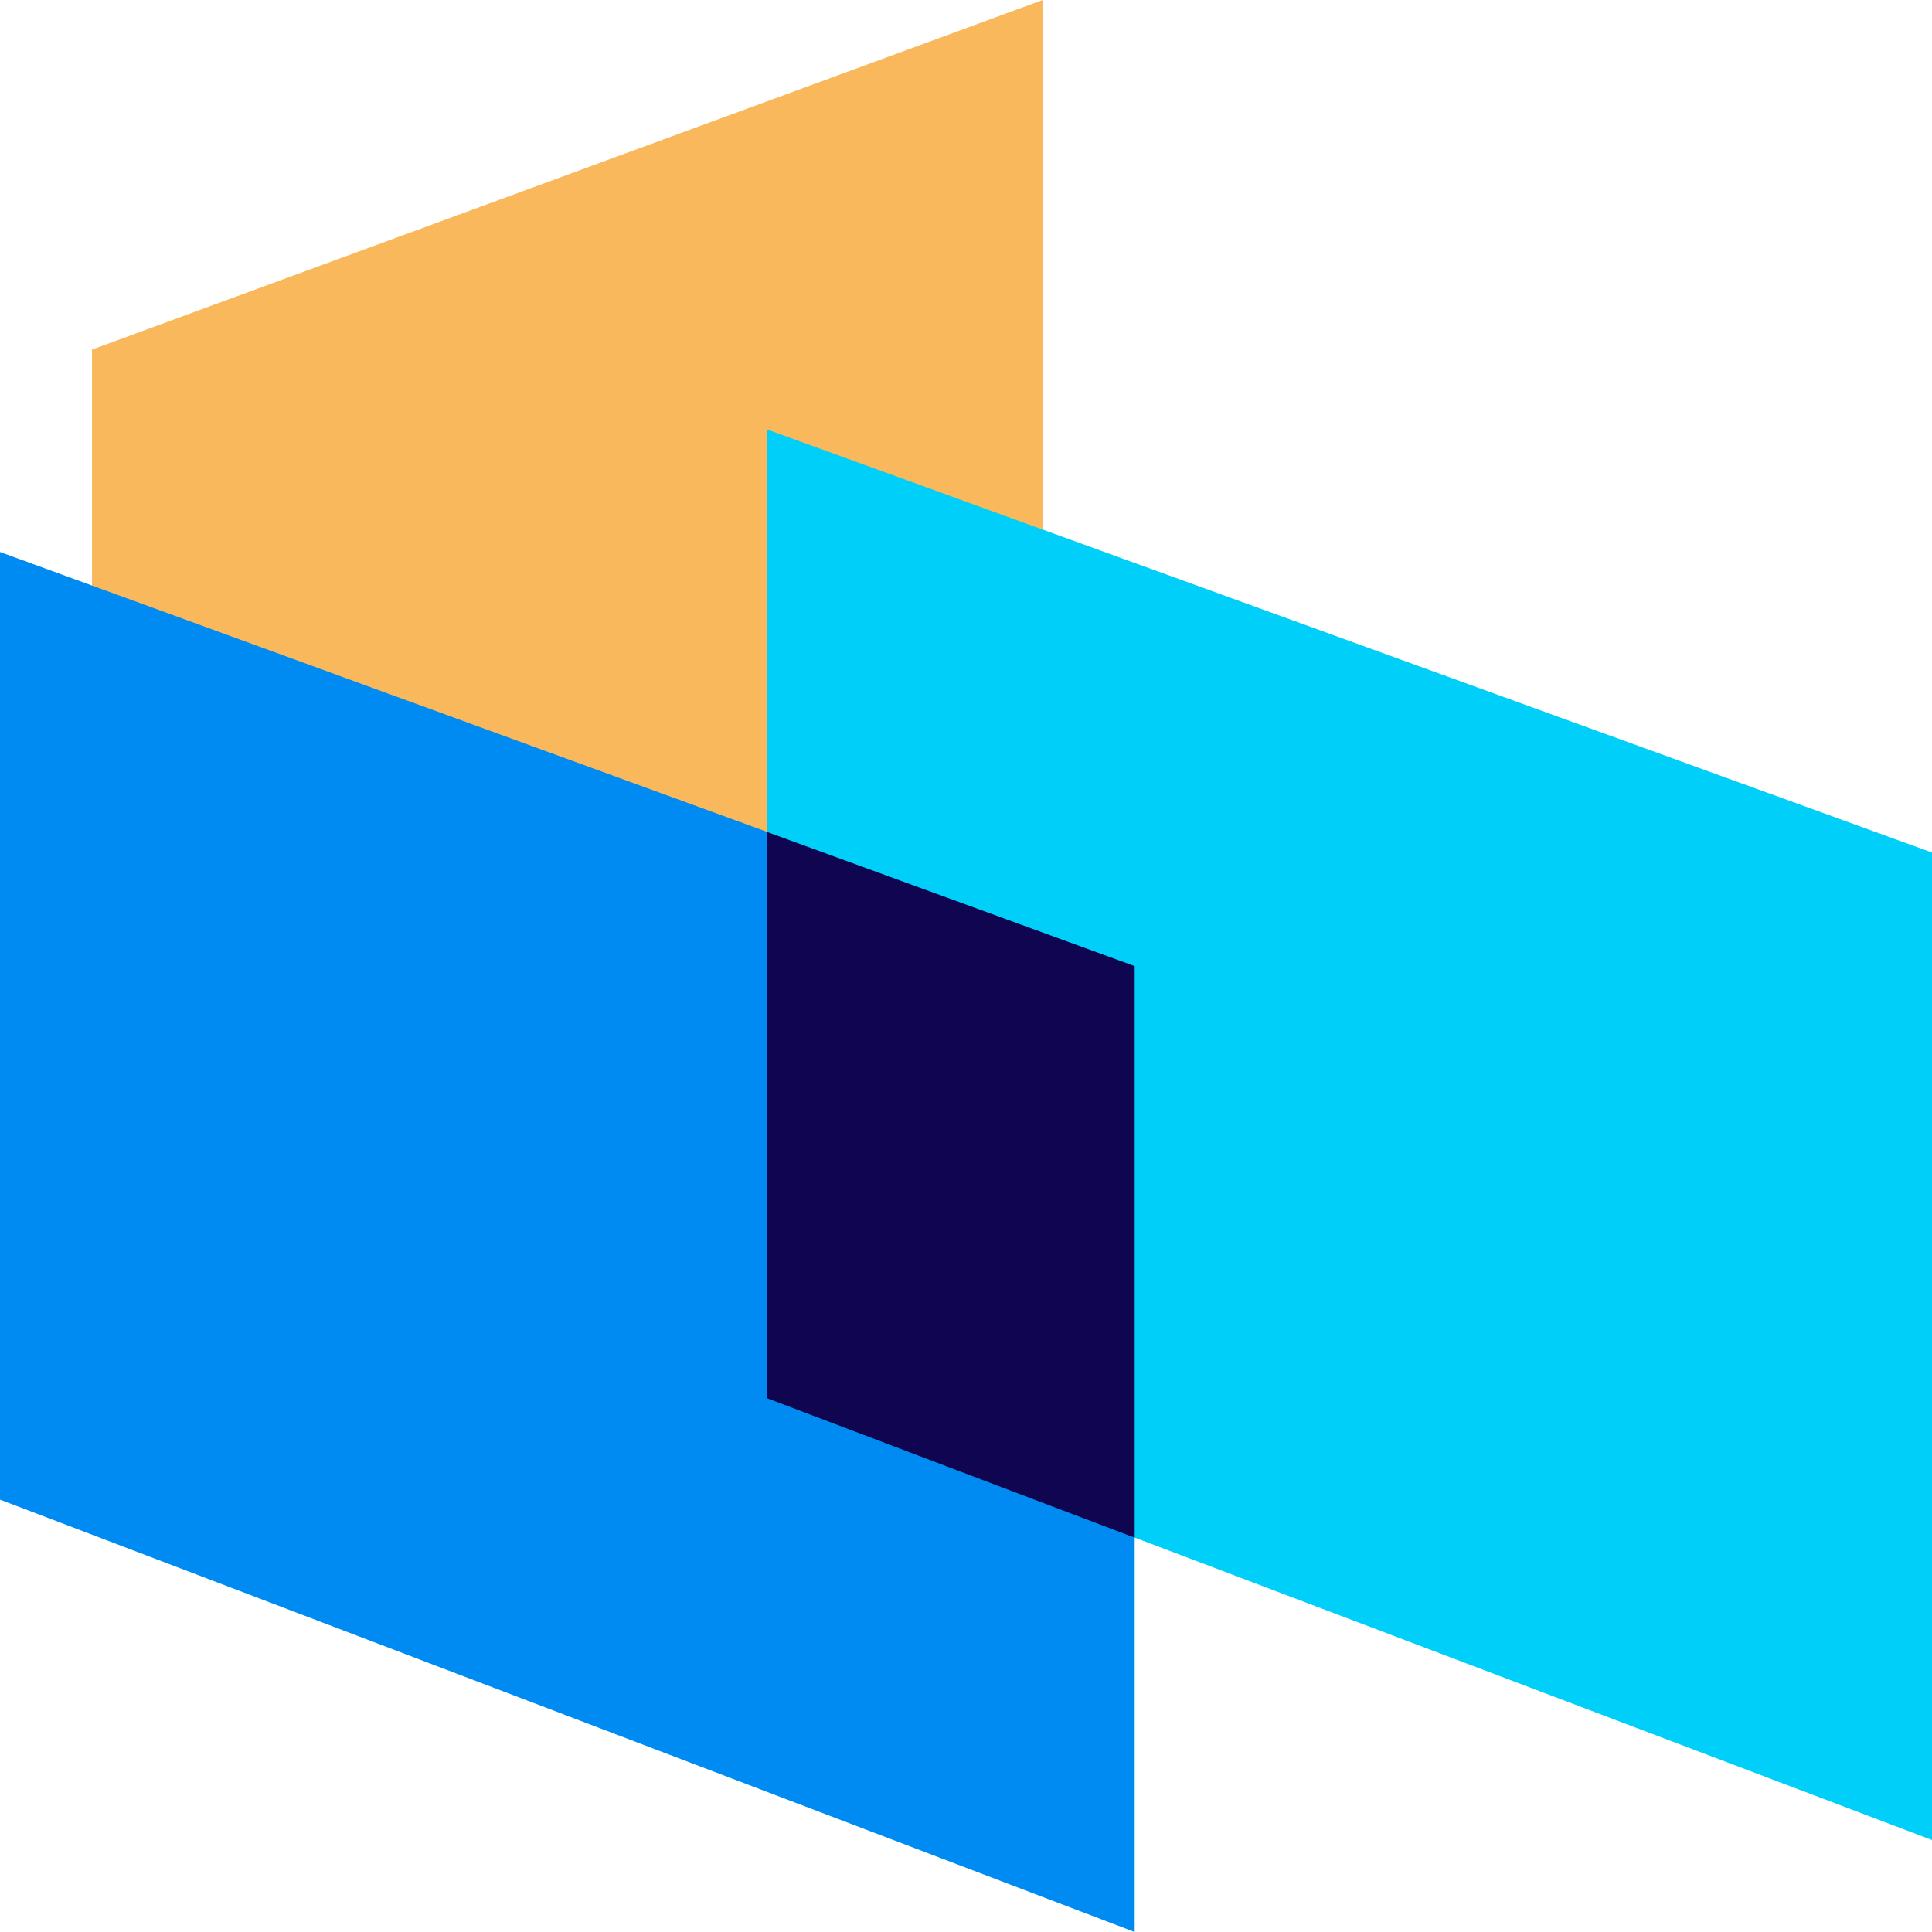
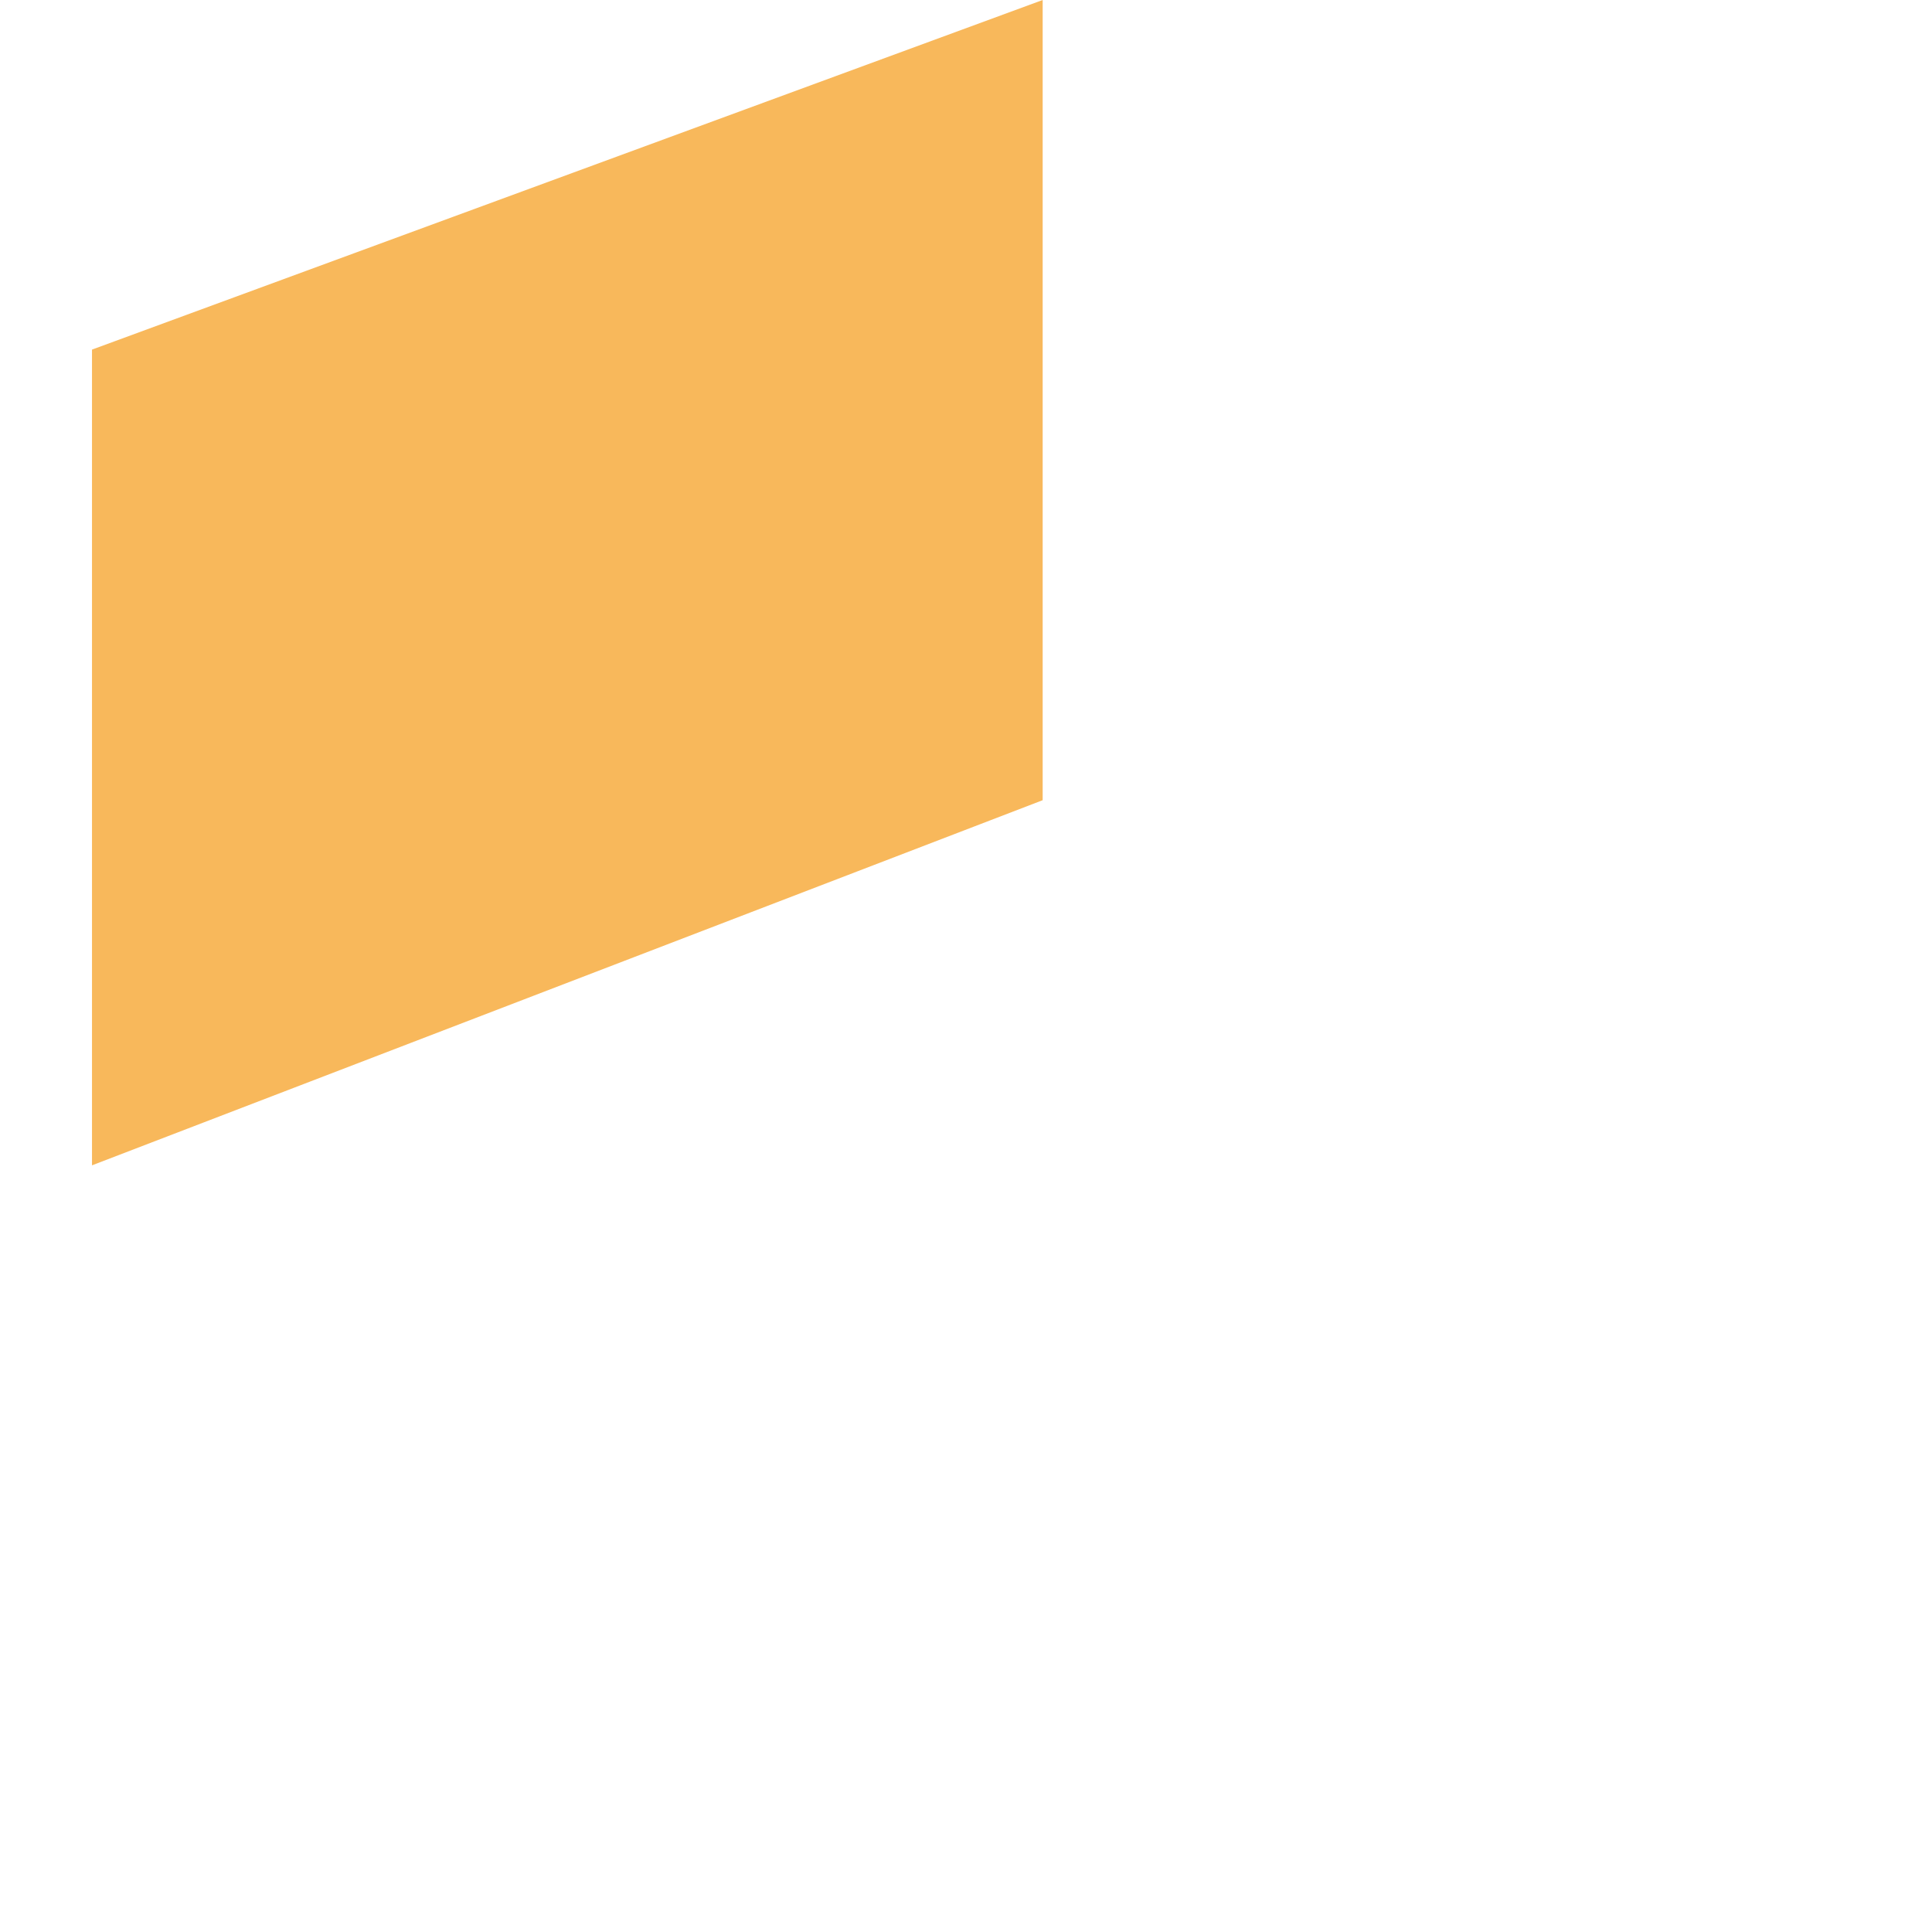
<svg xmlns="http://www.w3.org/2000/svg" width="205" height="205" viewBox="0 0 205 205" fill="none">
  <path d="M110.635 0L9.762 37.095V123.651L110.635 84.907V0Z" fill="#F8B85B" />
-   <path d="M0 58.571L120.397 102.5V205L0 159.119V58.571Z" fill="#008BF2" />
-   <path d="M81.349 45.555L205 90.46V195.238L81.349 148.337V45.555Z" fill="#00D0F9" />
-   <path fill-rule="evenodd" clip-rule="evenodd" d="M120.397 163.16L81.349 148.349V88.264L120.397 102.511V163.16Z" fill="#100551" />
</svg>